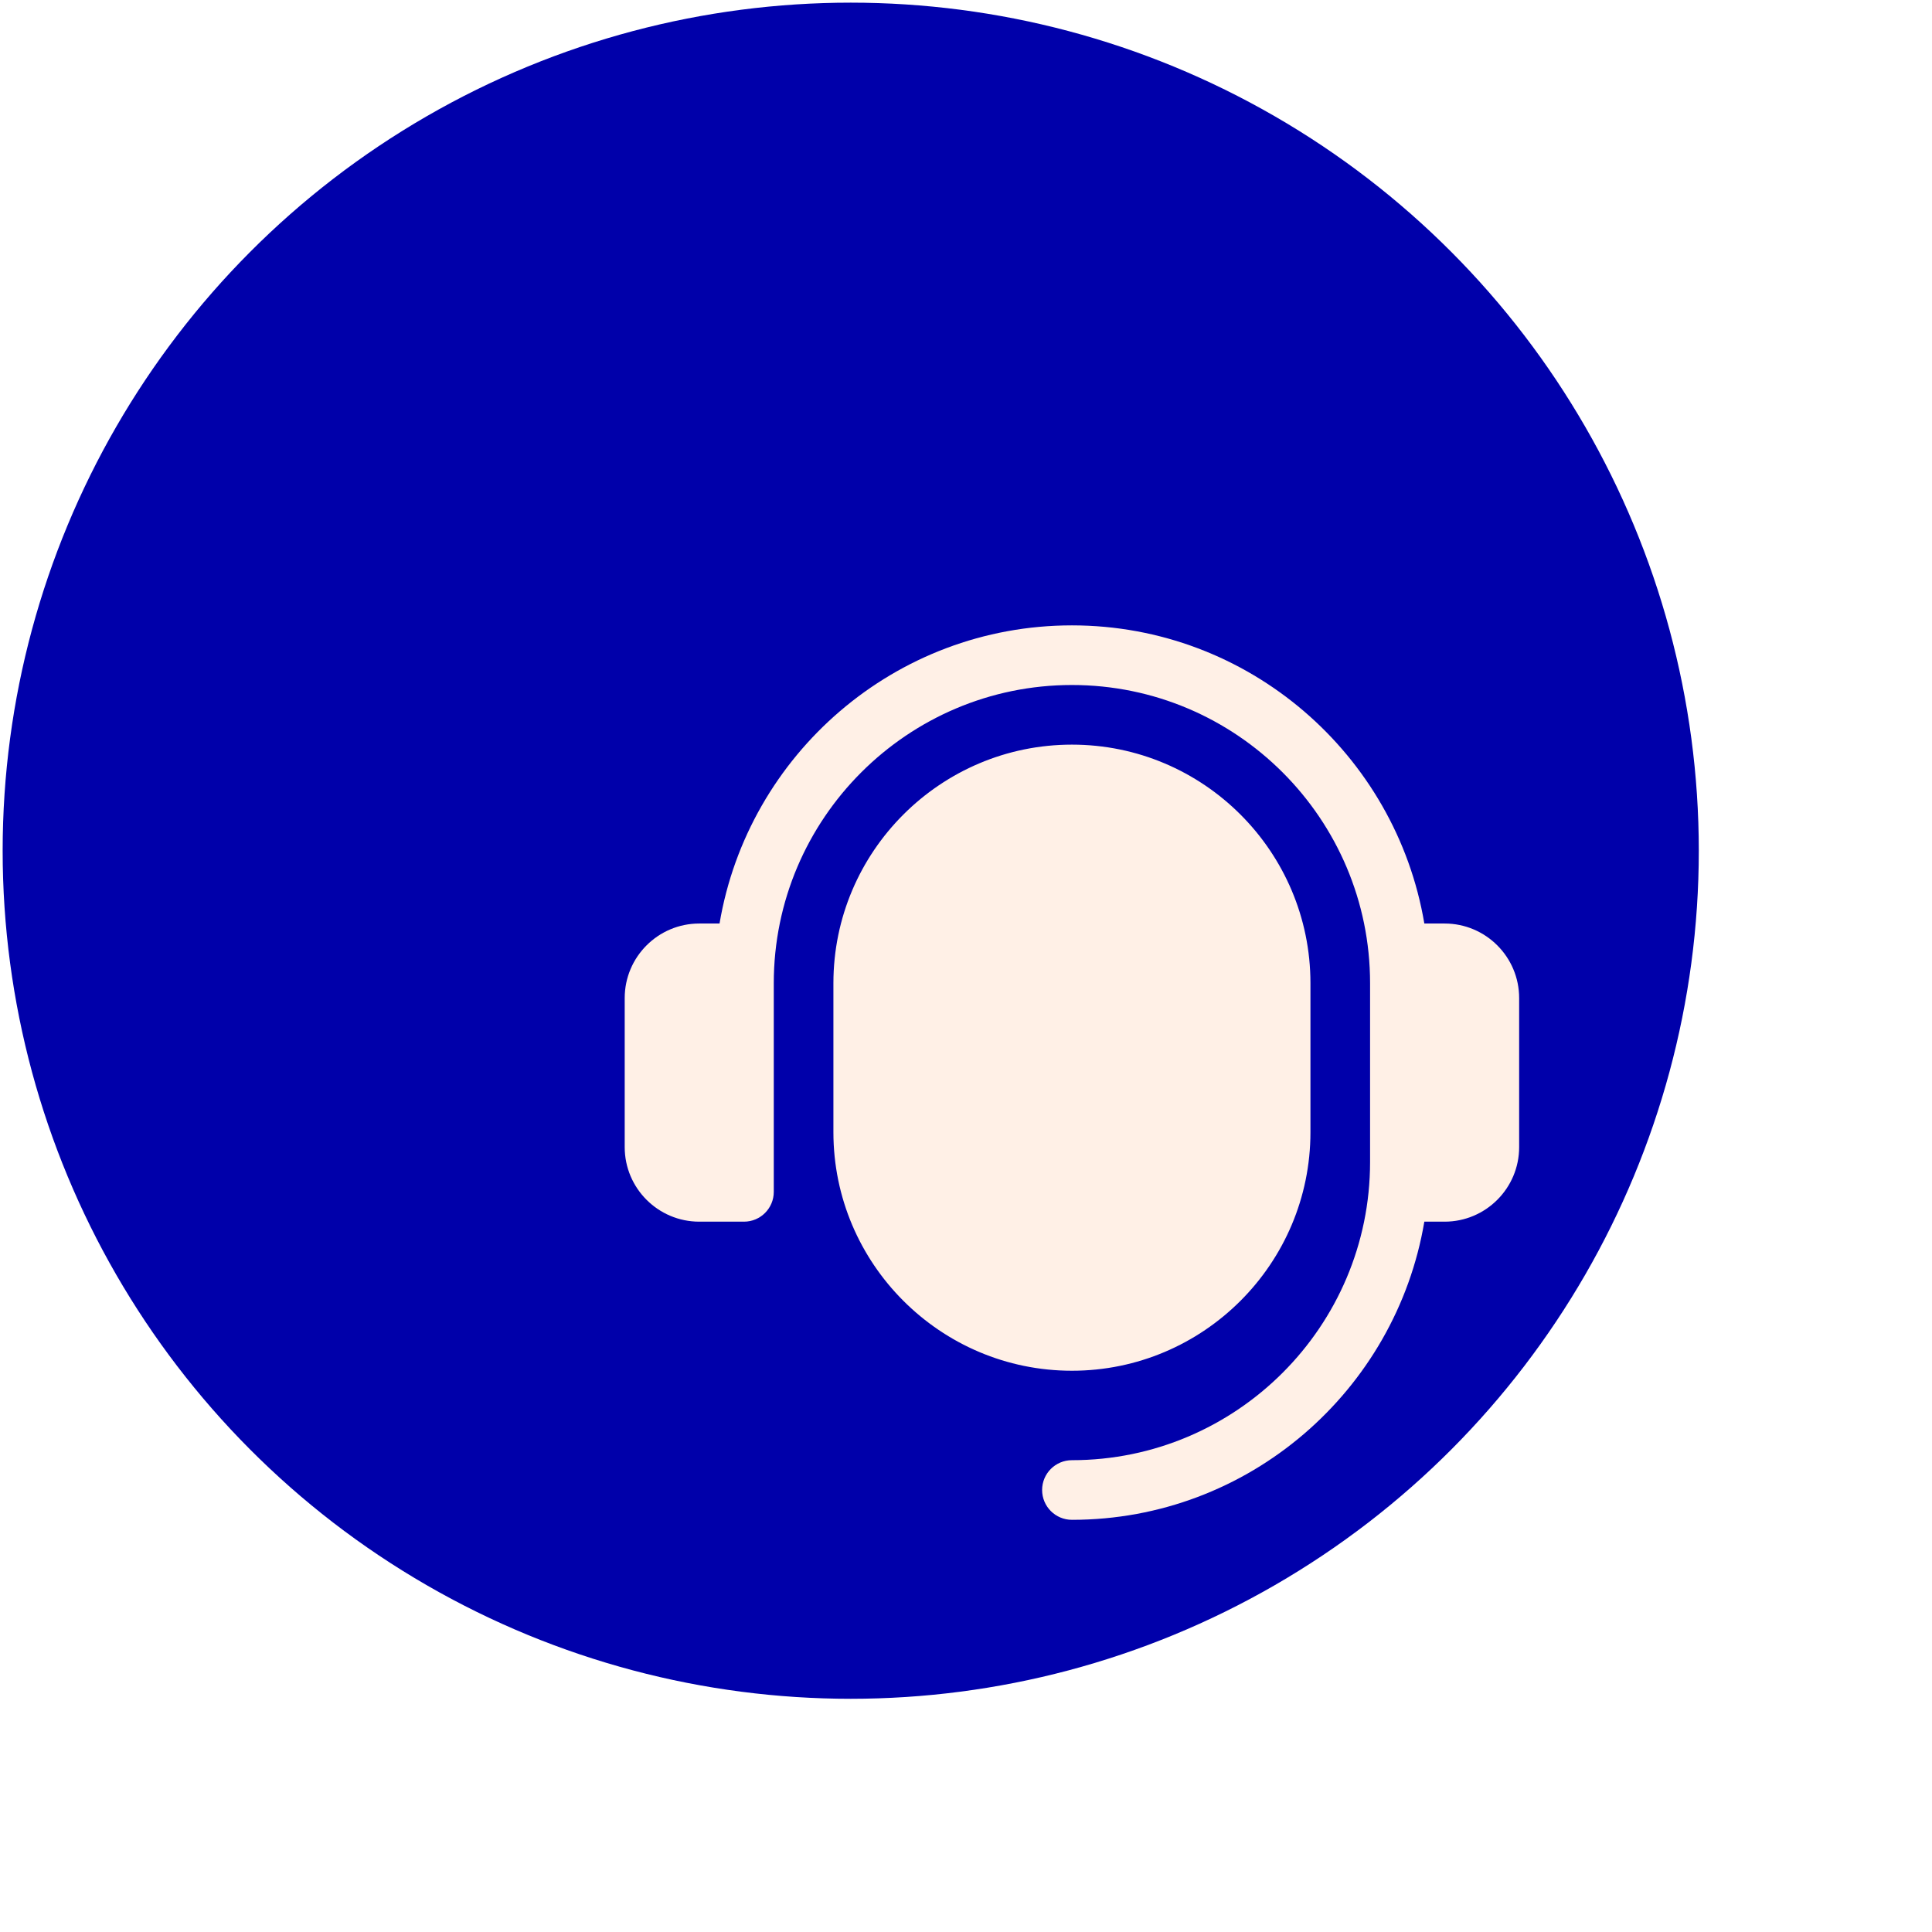
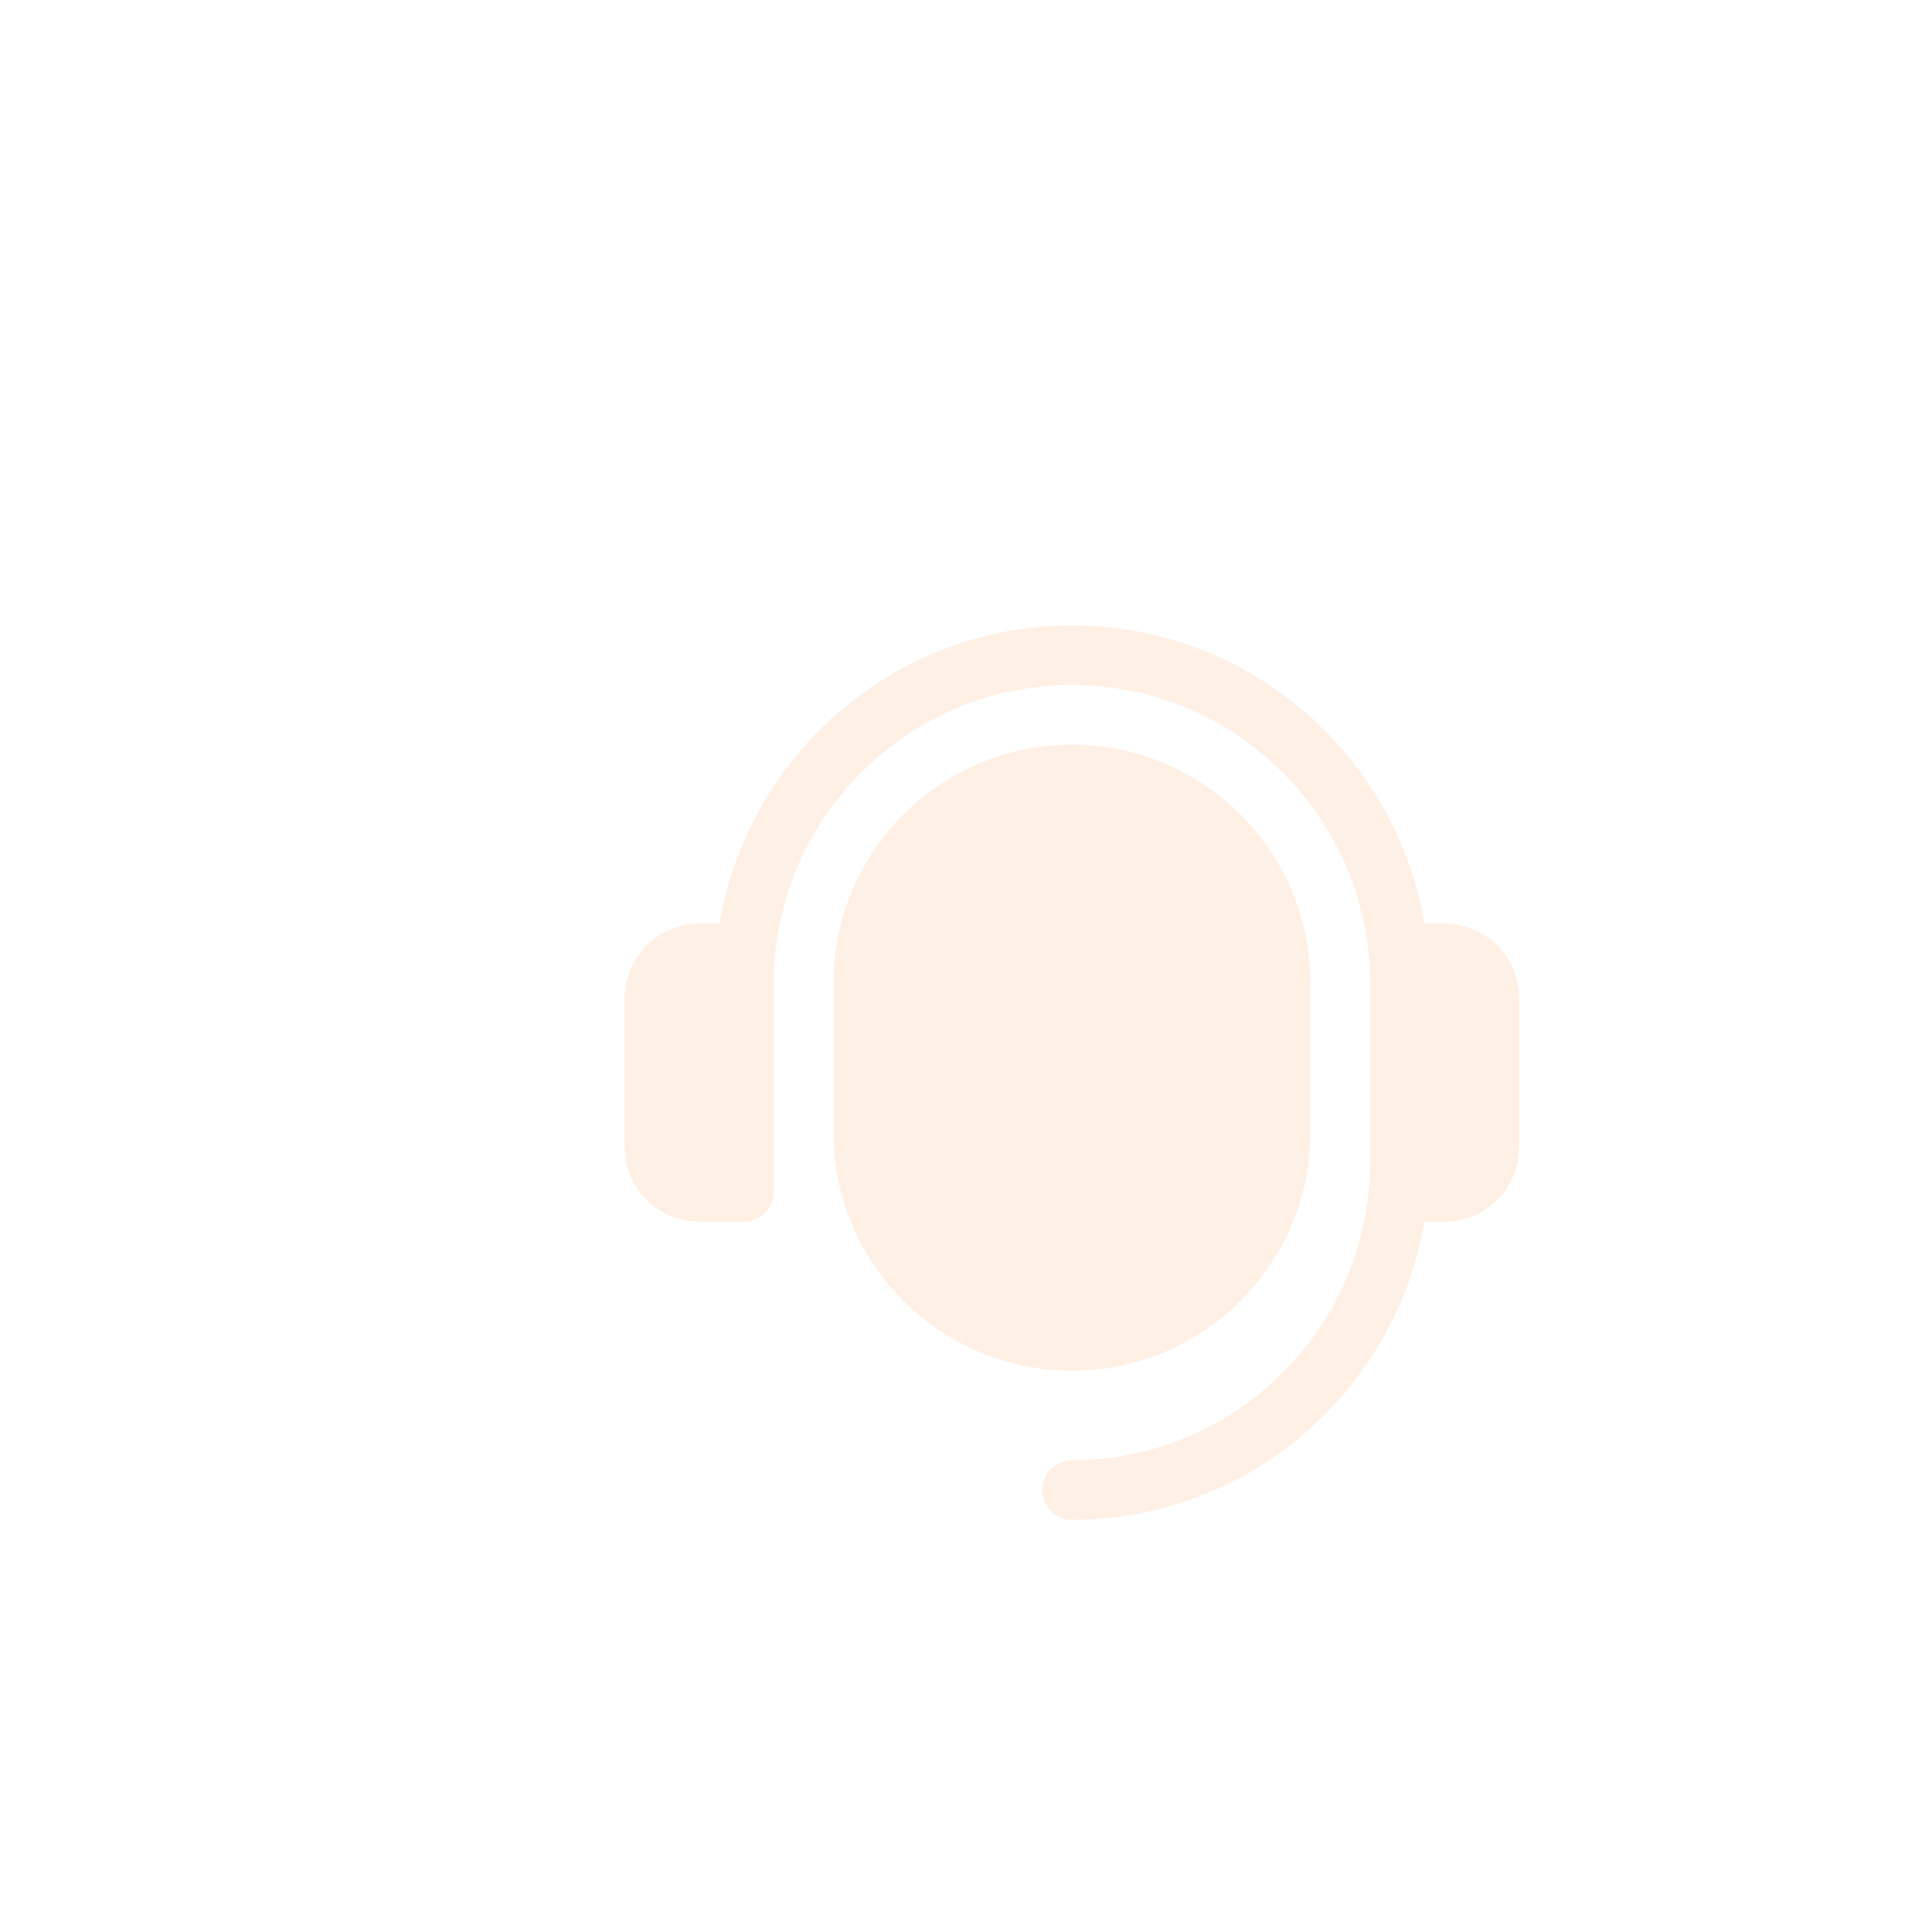
<svg xmlns="http://www.w3.org/2000/svg" width="81" height="81" viewBox="0 0 81 81" fill="none">
  <g filter="url(#filter0_d_6906_8310)">
-     <circle cx="44.556" cy="44.556" r="35.556" fill="#0000AA" />
-   </g>
+     </g>
  <path d="M63.691 41.844V48.094C63.691 49.817 62.29 51.219 60.566 51.219H59.716C58.52 58.301 52.36 63.719 44.941 63.719C44.251 63.719 43.691 63.16 43.691 62.469C43.691 61.778 44.251 61.219 44.941 61.219C51.834 61.219 57.441 55.611 57.441 48.719V41.219C57.441 34.327 51.834 28.719 44.941 28.719C38.049 28.719 32.441 34.327 32.441 41.219V49.969C32.441 50.66 31.882 51.219 31.191 51.219H29.316C27.593 51.219 26.191 49.817 26.191 48.094V41.844C26.191 40.12 27.593 38.719 29.316 38.719H30.167C31.362 31.636 37.523 26.219 44.941 26.219C52.36 26.219 58.52 31.636 59.716 38.719H60.566C62.29 38.719 63.691 40.12 63.691 41.844ZM44.941 31.219C39.428 31.219 34.941 35.705 34.941 41.219V47.469C34.941 52.983 39.428 57.469 44.941 57.469C50.455 57.469 54.941 52.983 54.941 47.469V41.219C54.941 35.705 50.455 31.219 44.941 31.219Z" fill="#FFF0E6" />
  <defs>
    <filter id="filter0_d_6906_8310" x="0.111" y="0.111" width="79.998" height="79.998" filterUnits="userSpaceOnUse" color-interpolation-filters="sRGB">
      <feFlood flood-opacity="0" result="BackgroundImageFix" />
      <feColorMatrix in="SourceAlpha" type="matrix" values="0 0 0 0 0 0 0 0 0 0 0 0 0 0 0 0 0 0 127 0" result="hardAlpha" />
      <feOffset dx="-8.889" dy="-8.889" />
      <feComposite in2="hardAlpha" operator="out" />
      <feColorMatrix type="matrix" values="0 0 0 0 0.298 0 0 0 0 0.298 0 0 0 0 0.967 0 0 0 0.1 0" />
      <feBlend mode="normal" in2="BackgroundImageFix" result="effect1_dropShadow_6906_8310" />
      <feBlend mode="normal" in="SourceGraphic" in2="effect1_dropShadow_6906_8310" result="shape" />
    </filter>
  </defs>
</svg>